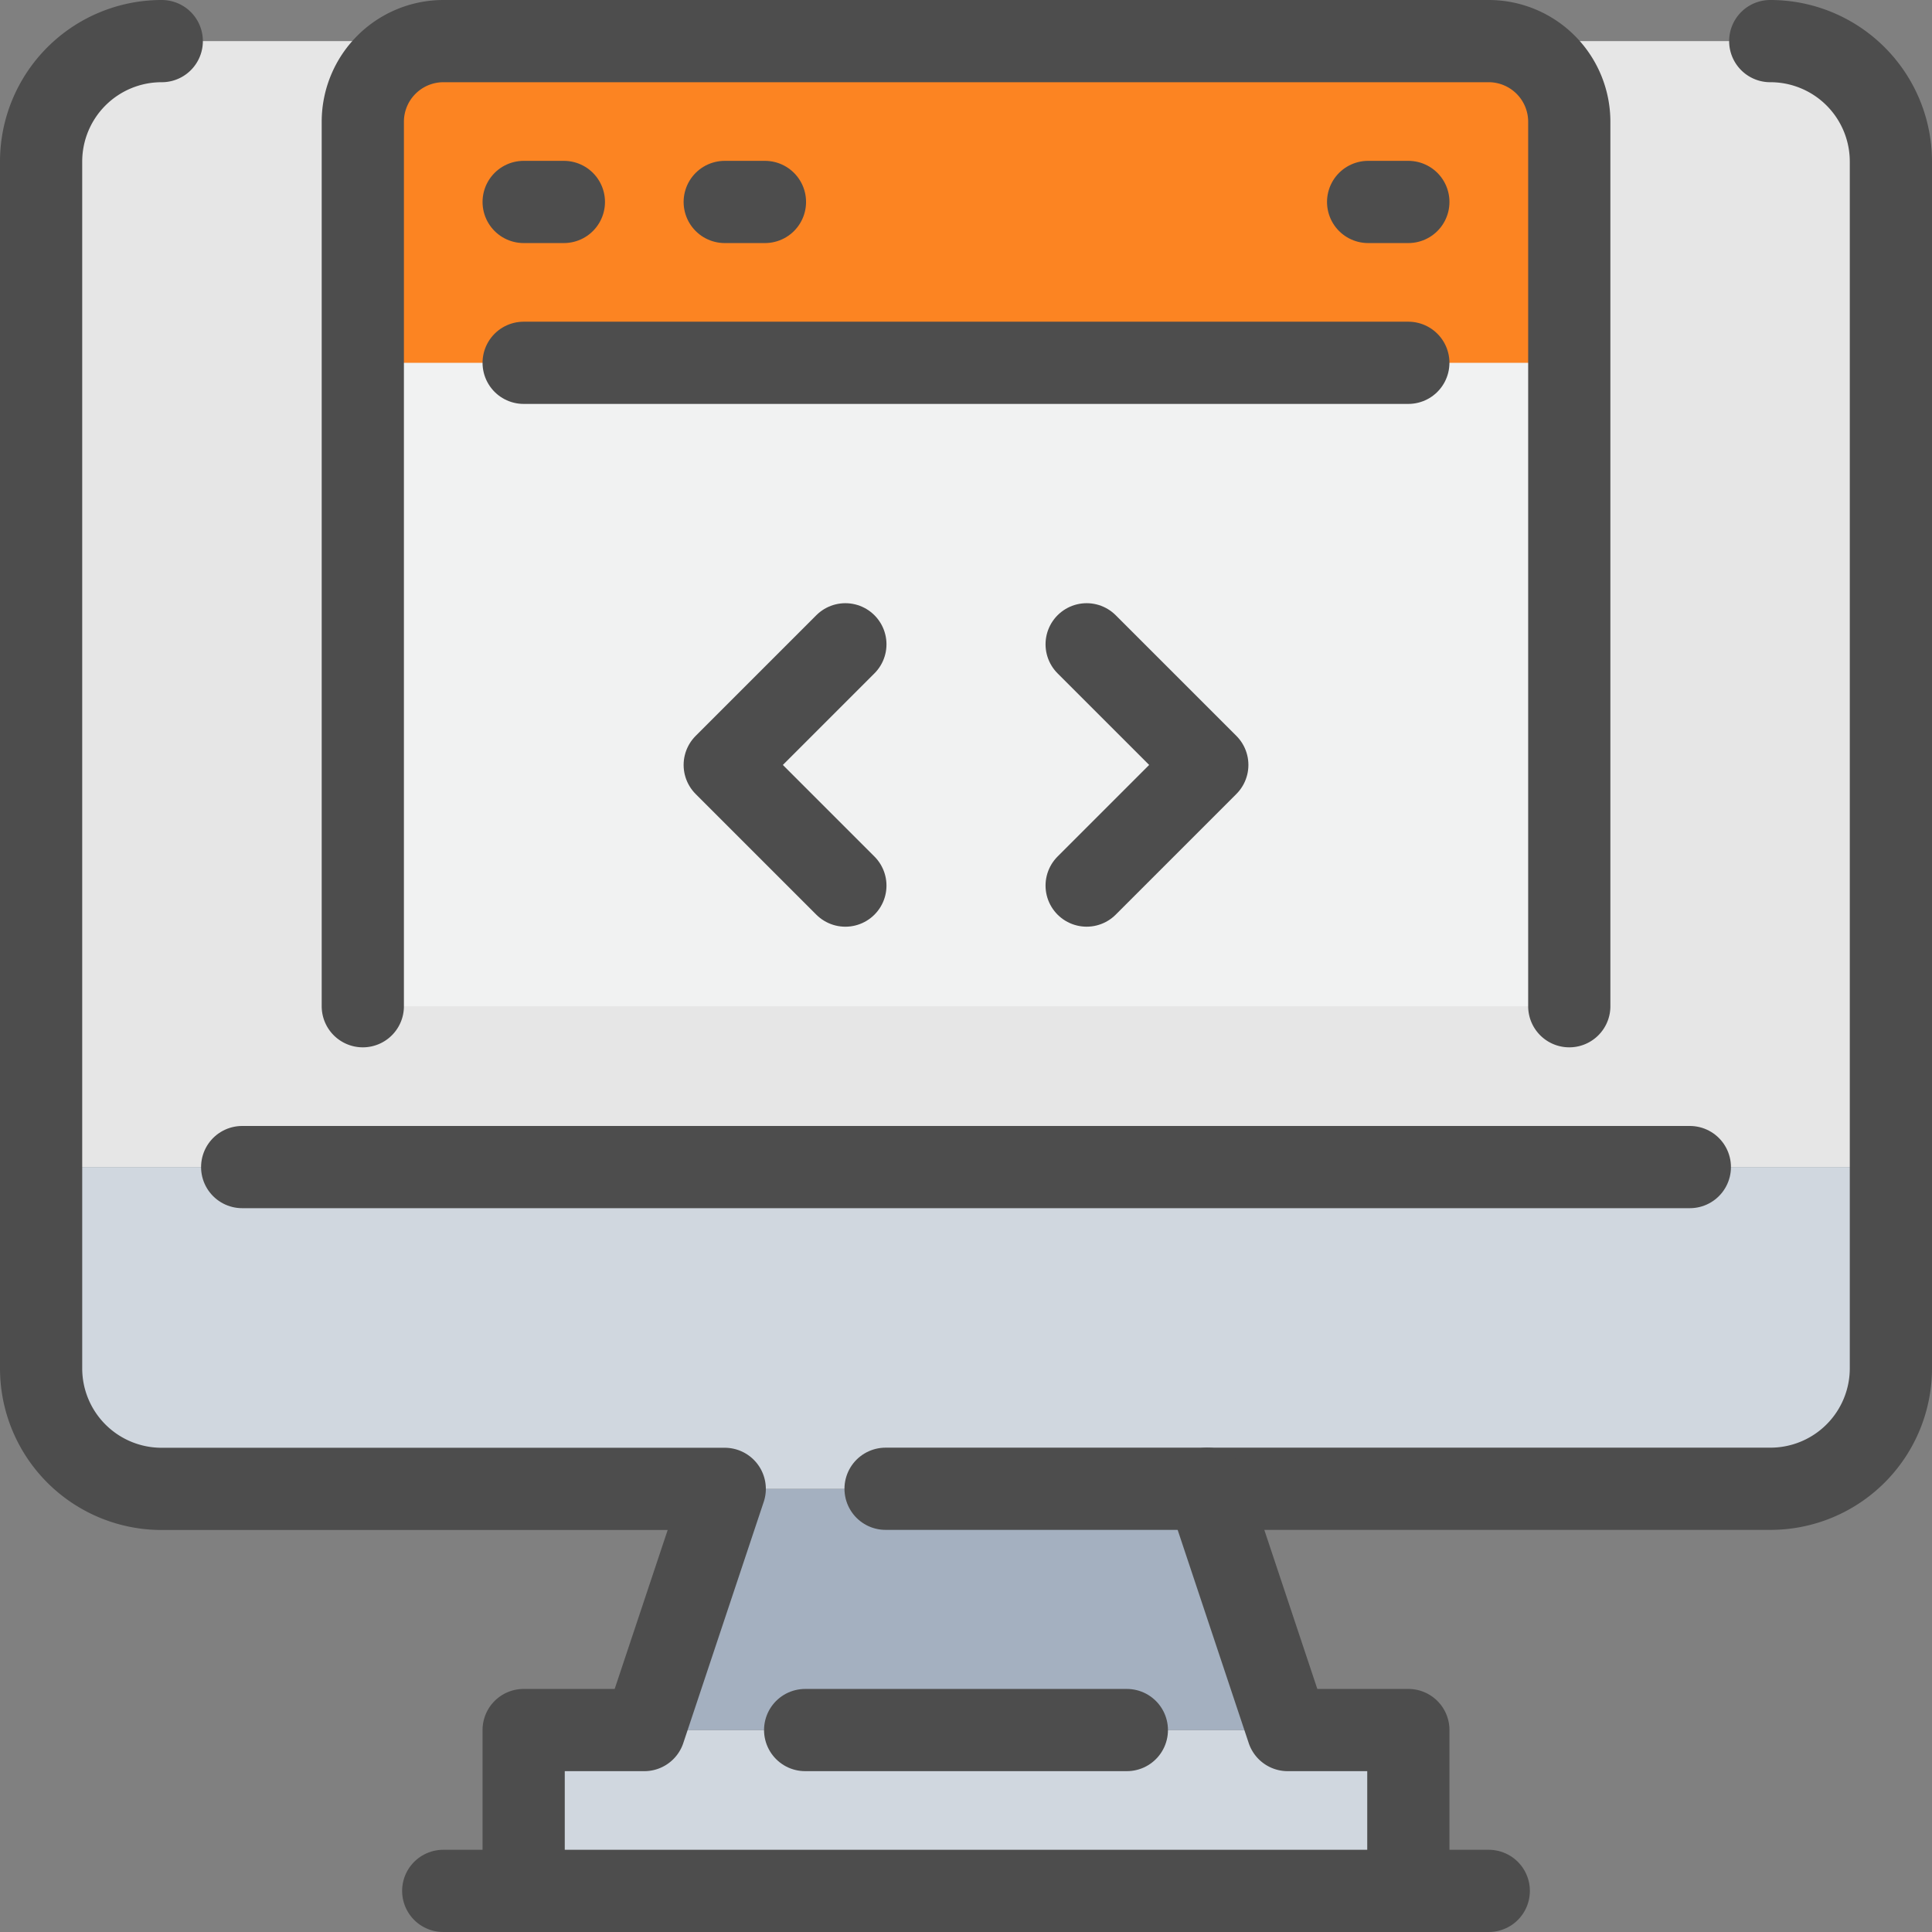
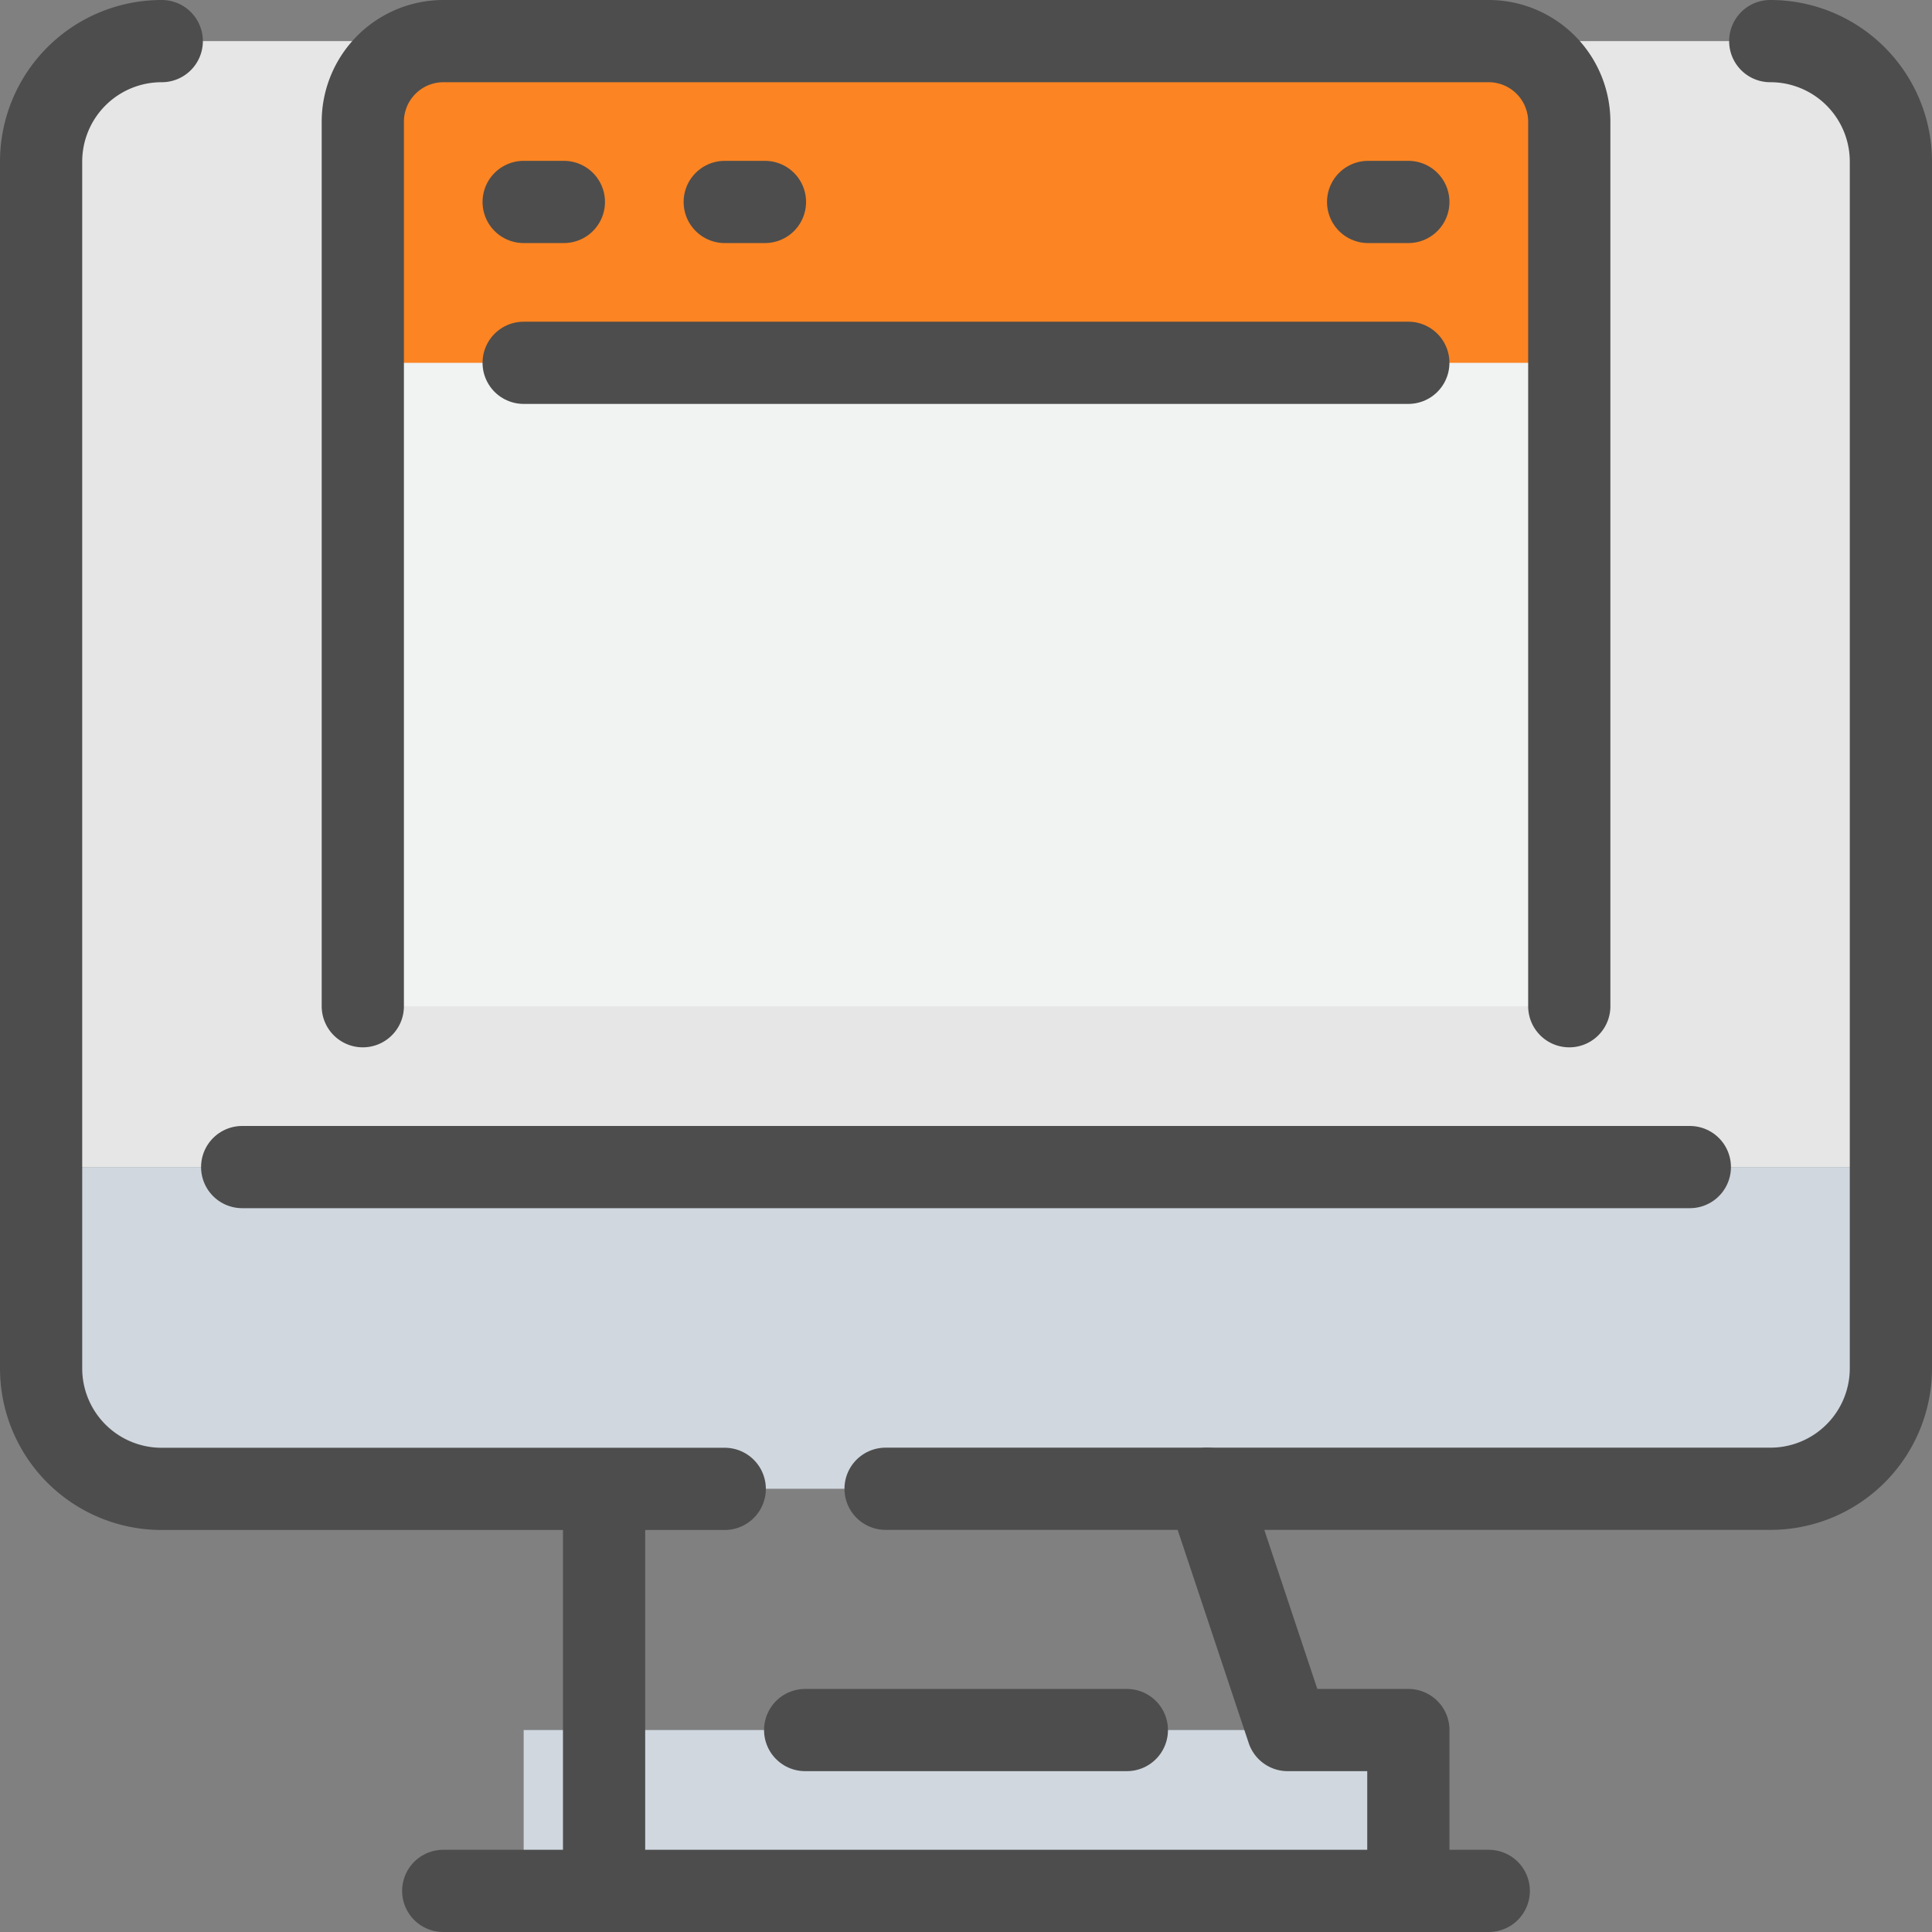
<svg xmlns="http://www.w3.org/2000/svg" width="94" height="94" viewBox="0 0 94 94">
  <rect x="0" y="0" width="94" height="94" fill="#808080" stroke="none" />
  <g id="Grupo_897" data-name="Grupo 897" transform="translate(1 1)">
    <g id="Grupo_892" data-name="Grupo 892" transform="translate(1 1)">
      <g id="Grupo_890" data-name="Grupo 890">
        <path id="Trazado_818" data-name="Trazado 818" d="M56.043,43v7.826H13V43H56.043Z" transform="translate(10.478 39.174)" fill="#d0d7df" />
-         <path id="Trazado_819" data-name="Trazado 819" d="M43.391,37,47.3,48.739H16L19.913,37H43.391Z" transform="translate(13.348 33.435)" fill="#a4b0c0" />
        <path id="Trazado_820" data-name="Trazado 820" d="M91,6.87V55.783H1V6.87A5.862,5.862,0,0,1,6.87,1H85.13A5.862,5.862,0,0,1,91,6.87Z" transform="translate(-1 -1)" fill="#e6e6e6" />
        <path id="Trazado_821" data-name="Trazado 821" d="M91,29v9.783a5.862,5.862,0,0,1-5.87,5.87H6.87A5.862,5.862,0,0,1,1,38.783V29H91Z" transform="translate(-1 25.783)" fill="#d0d7df" />
      </g>
      <g id="Grupo_891" data-name="Grupo 891" transform="translate(15.652)">
        <rect id="Rectángulo_482" data-name="Rectángulo 482" width="58.696" height="31.304" transform="translate(0 15.652)" fill="#f1f2f2" />
        <path id="Trazado_822" data-name="Trazado 822" d="M67.7,4.913V16.652H9V4.913A3.925,3.925,0,0,1,12.913,1h50.87A3.925,3.925,0,0,1,67.7,4.913Z" transform="translate(-9 -1)" fill="#fc8422" />
      </g>
    </g>
    <g id="Grupo_896" data-name="Grupo 896" transform="translate(1 1)">
      <g id="Grupo_894" data-name="Grupo 894">
        <g id="Grupo_893" data-name="Grupo 893">
          <line id="Línea_116" data-name="Línea 116" x2="70.435" transform="translate(9.783 54.783)" fill="none" stroke="#4d4d4d" stroke-linecap="round" stroke-linejoin="round" stroke-miterlimit="10" stroke-width="4" />
-           <path id="Trazado_823" data-name="Trazado 823" d="M6.87,1A5.862,5.862,0,0,0,1,6.87v58.7a5.862,5.862,0,0,0,5.87,5.87H34.261L30.348,83.174h-5.87V91" transform="translate(-1 -1)" fill="none" stroke="#4d4d4d" stroke-linecap="round" stroke-linejoin="round" stroke-miterlimit="10" stroke-width="4" />
+           <path id="Trazado_823" data-name="Trazado 823" d="M6.87,1A5.862,5.862,0,0,0,1,6.87v58.7a5.862,5.862,0,0,0,5.87,5.87H34.261h-5.87V91" transform="translate(-1 -1)" fill="none" stroke="#4d4d4d" stroke-linecap="round" stroke-linejoin="round" stroke-miterlimit="10" stroke-width="4" />
          <path id="Trazado_824" data-name="Trazado 824" d="M39.783,91V83.174h-5.87L30,71.435H57.391a5.862,5.862,0,0,0,5.87-5.87V6.87A5.862,5.862,0,0,0,57.391,1" transform="translate(26.739 -1)" fill="none" stroke="#4d4d4d" stroke-linecap="round" stroke-linejoin="round" stroke-miterlimit="10" stroke-width="4" />
          <line id="Línea_117" data-name="Línea 117" x2="50.87" transform="translate(19.565 90)" fill="none" stroke="#4d4d4d" stroke-linecap="round" stroke-linejoin="round" stroke-miterlimit="10" stroke-width="4" />
          <line id="Línea_118" data-name="Línea 118" x2="15.652" transform="translate(37.174 82.174)" fill="none" stroke="#4d4d4d" stroke-linecap="round" stroke-linejoin="round" stroke-miterlimit="10" stroke-width="4" />
          <line id="Línea_119" data-name="Línea 119" x1="15.652" transform="translate(41.087 70.435)" fill="none" stroke="#4d4d4d" stroke-linecap="round" stroke-linejoin="round" stroke-miterlimit="10" stroke-width="4" />
        </g>
      </g>
      <path id="Trazado_825" data-name="Trazado 825" d="M67.7,47.957V4.913A3.925,3.925,0,0,0,63.783,1H12.913A3.925,3.925,0,0,0,9,4.913V47.957" transform="translate(6.652 -1)" fill="none" stroke="#4d4d4d" stroke-linecap="round" stroke-linejoin="round" stroke-miterlimit="10" stroke-width="4" />
      <line id="Línea_120" data-name="Línea 120" x2="1.957" transform="translate(23.478 7.826)" fill="none" stroke="#4d4d4d" stroke-linecap="round" stroke-linejoin="round" stroke-miterlimit="10" stroke-width="4" />
      <line id="Línea_121" data-name="Línea 121" x2="1.957" transform="translate(33.261 7.826)" fill="none" stroke="#4d4d4d" stroke-linecap="round" stroke-linejoin="round" stroke-miterlimit="10" stroke-width="4" />
      <line id="Línea_122" data-name="Línea 122" x2="1.957" transform="translate(64.565 7.826)" fill="none" stroke="#4d4d4d" stroke-linecap="round" stroke-linejoin="round" stroke-miterlimit="10" stroke-width="4" />
      <line id="Línea_123" data-name="Línea 123" x2="43.043" transform="translate(23.478 15.652)" fill="none" stroke="#4d4d4d" stroke-linecap="round" stroke-linejoin="round" stroke-miterlimit="10" stroke-width="4" />
      <g id="Grupo_895" data-name="Grupo 895" transform="translate(33.261 29.348)">
-         <path id="Trazado_826" data-name="Trazado 826" d="M23.87,16,18,21.87l5.87,5.87" transform="translate(-18 -16)" fill="none" stroke="#4d4d4d" stroke-linecap="round" stroke-linejoin="round" stroke-miterlimit="10" stroke-width="4" />
-         <path id="Trazado_827" data-name="Trazado 827" d="M27,27.739l5.87-5.87L27,16" transform="translate(-9.391 -16)" fill="none" stroke="#4d4d4d" stroke-linecap="round" stroke-linejoin="round" stroke-miterlimit="10" stroke-width="4" />
-       </g>
+         </g>
    </g>
  </g>
</svg>